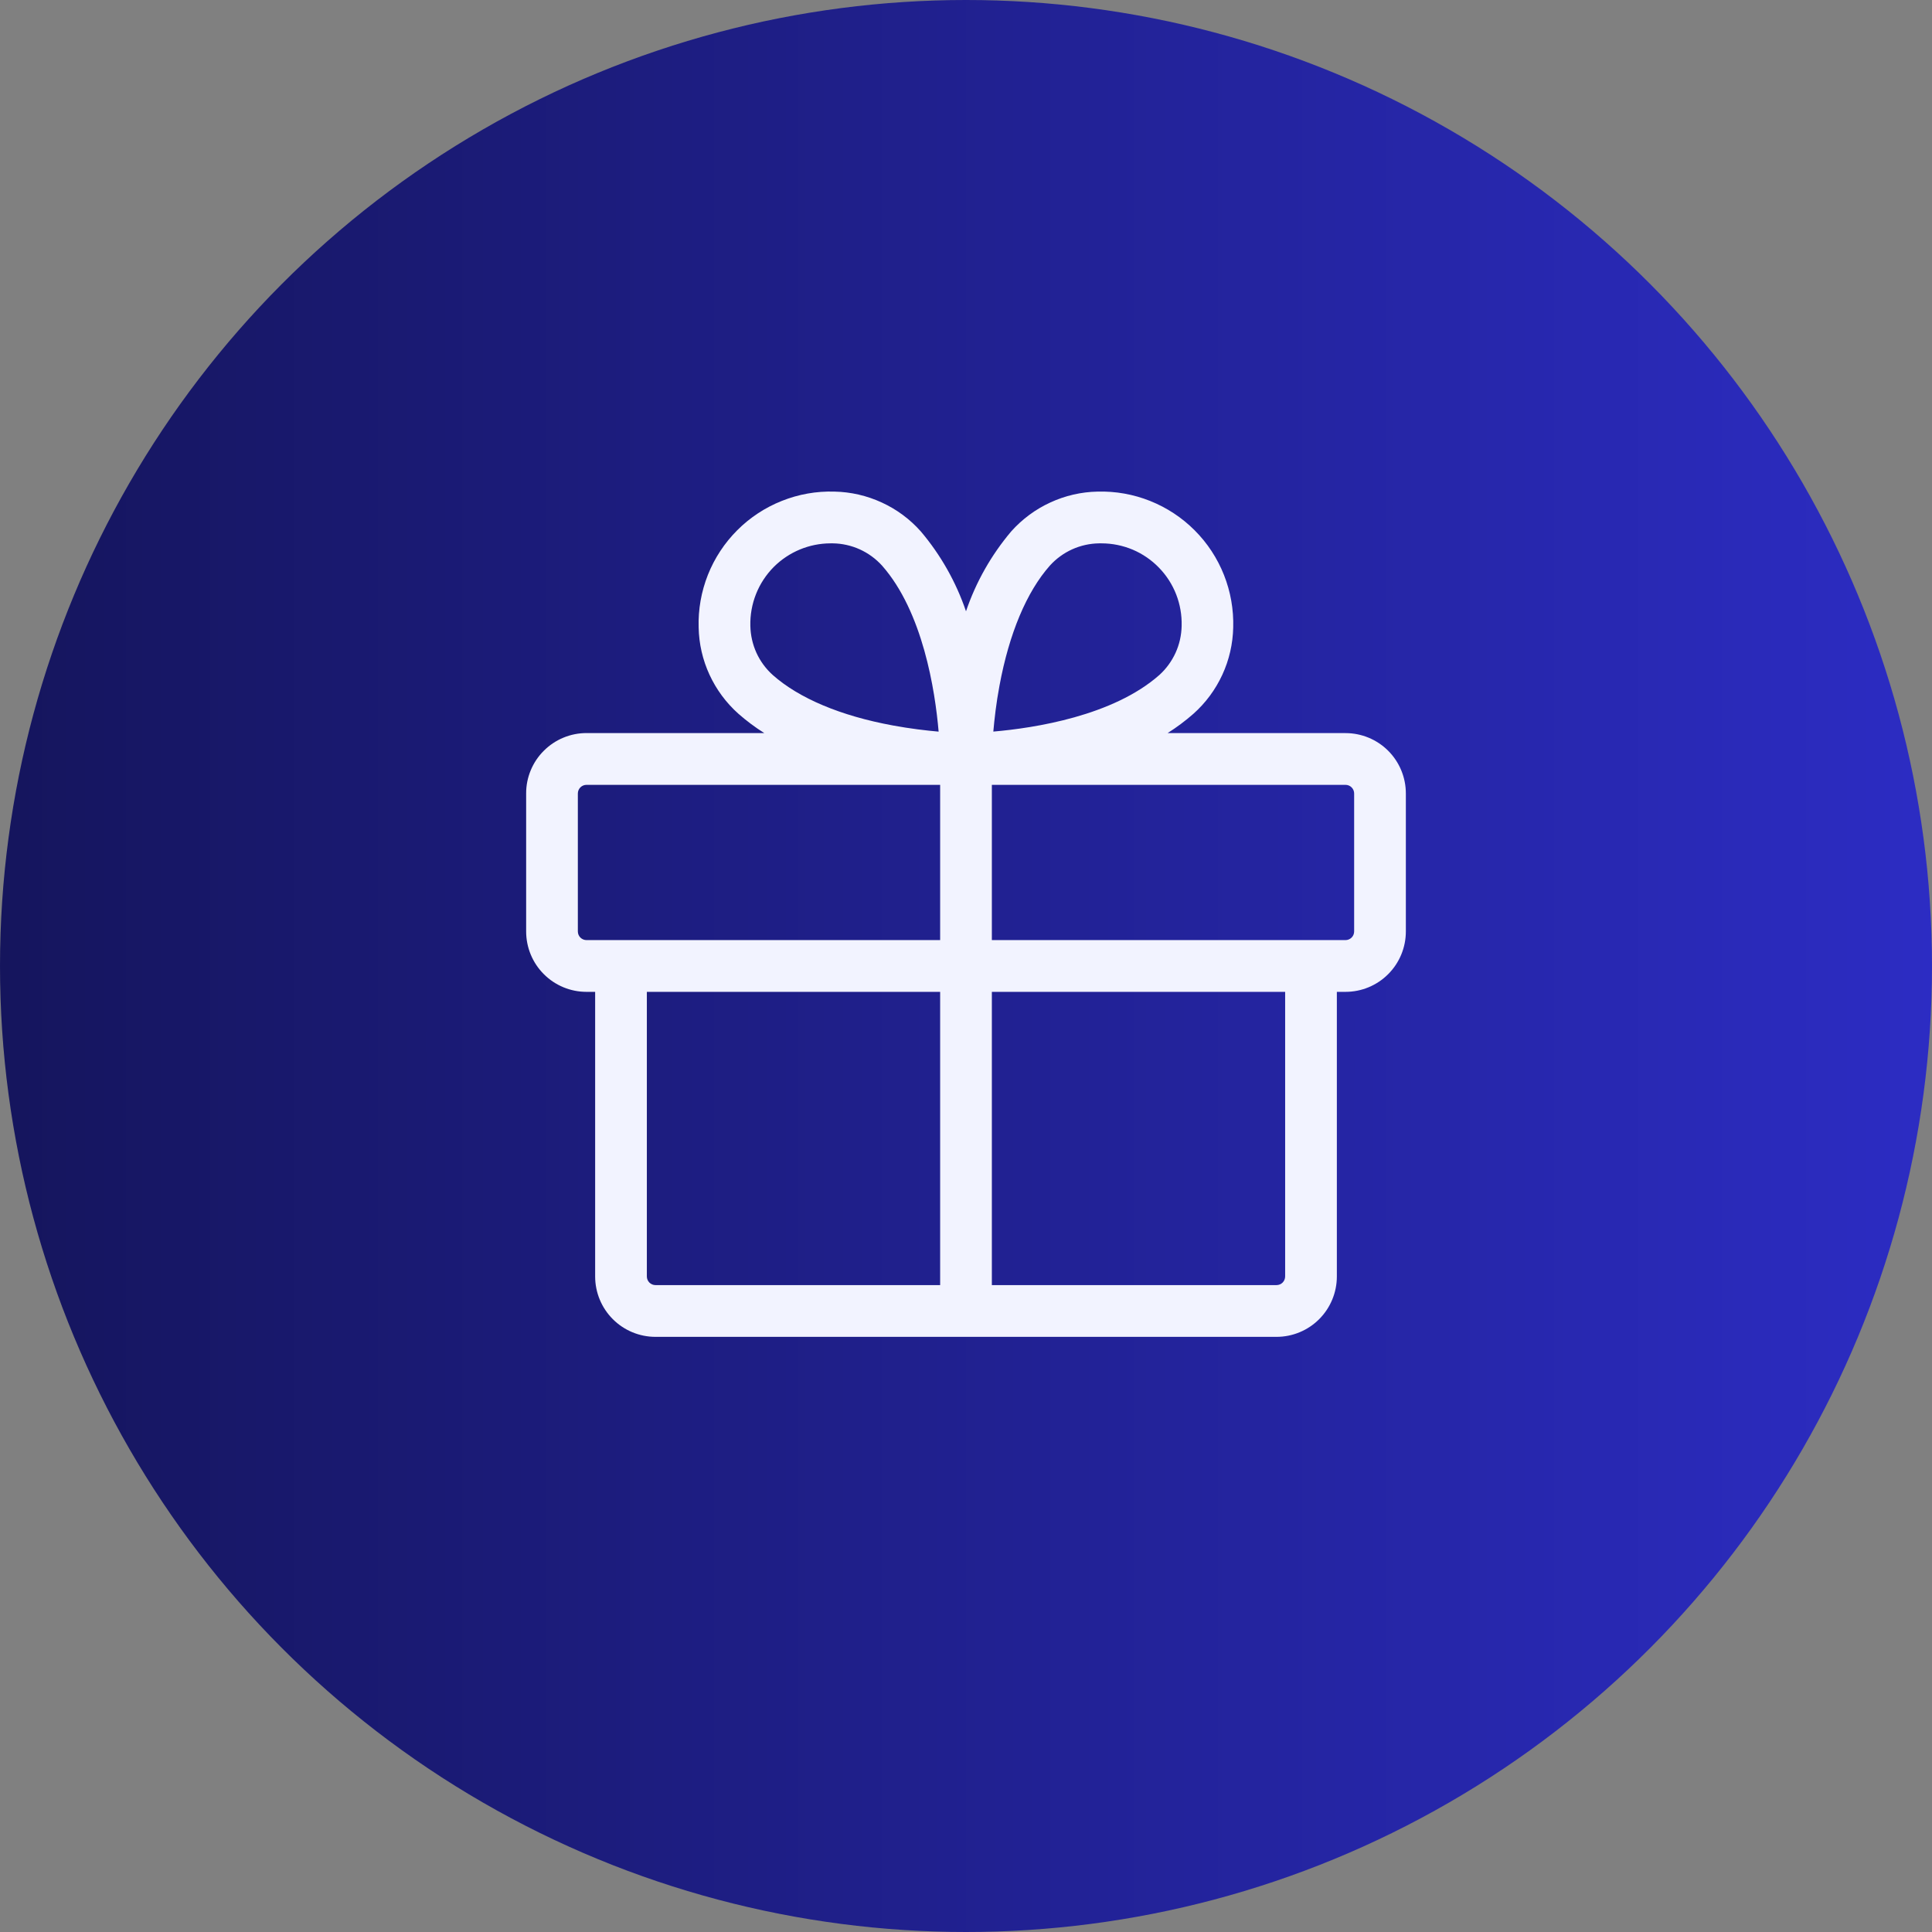
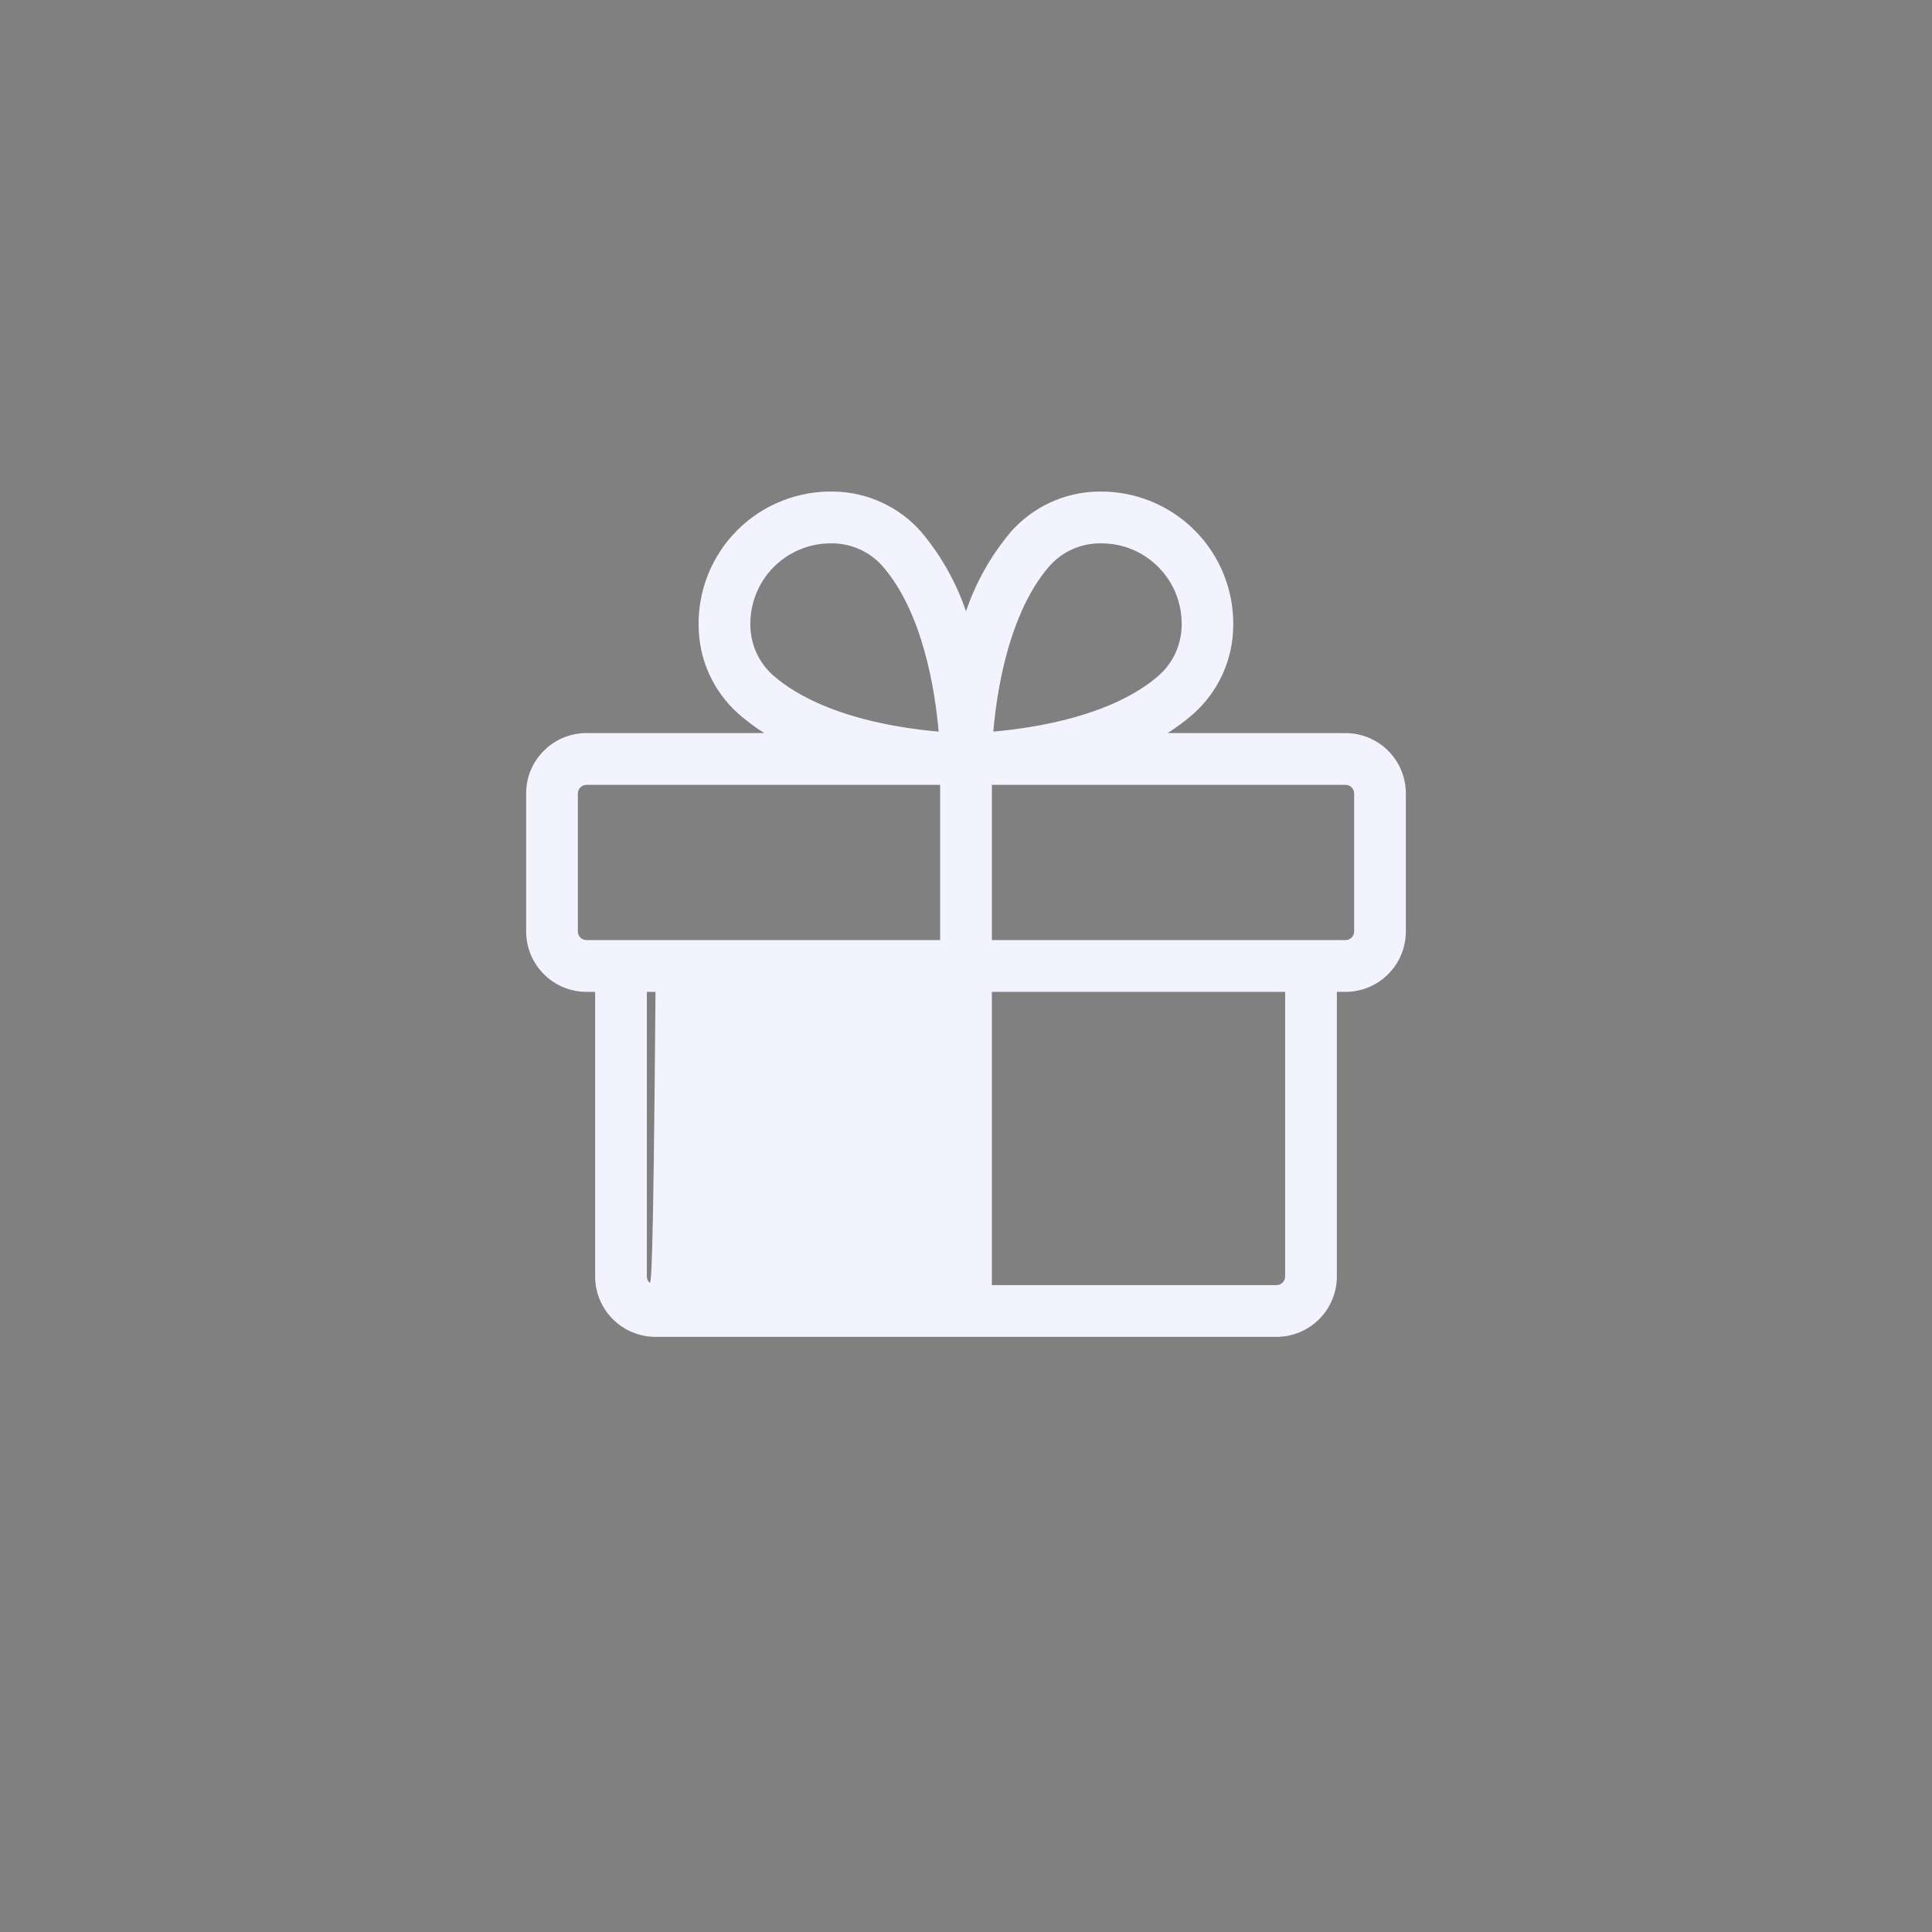
<svg xmlns="http://www.w3.org/2000/svg" width="42" height="42" viewBox="0 0 42 42" fill="none">
  <rect x="0" y="0" width="42" height="42" fill="#808080" stroke="none" />
-   <circle cx="21" cy="21" r="21" fill="url(#paint0_linear_613_329)" />
-   <path d="M29.25 15.937H25.382C25.58 15.812 25.768 15.672 25.944 15.517C26.21 15.28 26.423 14.992 26.572 14.669C26.721 14.347 26.801 13.997 26.809 13.642C26.82 13.251 26.752 12.862 26.608 12.499C26.464 12.135 26.247 11.805 25.971 11.529C25.695 11.252 25.365 11.035 25.002 10.89C24.639 10.745 24.25 10.676 23.859 10.687C23.504 10.694 23.154 10.775 22.832 10.924C22.509 11.072 22.221 11.286 21.984 11.551C21.55 12.064 21.216 12.653 21 13.289C20.784 12.654 20.451 12.064 20.017 11.552C19.781 11.286 19.492 11.072 19.169 10.924C18.846 10.775 18.496 10.694 18.141 10.687C17.75 10.675 17.36 10.744 16.997 10.889C16.634 11.033 16.303 11.25 16.027 11.527C15.751 11.803 15.533 12.134 15.389 12.497C15.245 12.861 15.176 13.25 15.188 13.641C15.195 13.996 15.275 14.346 15.424 14.668C15.573 14.991 15.787 15.28 16.052 15.516C16.228 15.671 16.416 15.811 16.614 15.936H12.75C12.578 15.936 12.407 15.97 12.248 16.036C12.088 16.102 11.944 16.199 11.822 16.321C11.7 16.442 11.603 16.587 11.537 16.747C11.471 16.906 11.437 17.077 11.438 17.249V20.249C11.438 20.597 11.576 20.931 11.822 21.177C12.068 21.424 12.402 21.562 12.75 21.562H12.938V27.749C12.938 28.097 13.076 28.431 13.322 28.677C13.568 28.924 13.902 29.062 14.25 29.062H27.75C28.098 29.062 28.432 28.924 28.678 28.677C28.924 28.431 29.062 28.097 29.062 27.749V21.562H29.25C29.598 21.562 29.932 21.424 30.178 21.177C30.424 20.931 30.562 20.597 30.562 20.249V17.249C30.562 16.901 30.424 16.567 30.178 16.321C29.932 16.075 29.598 15.937 29.25 15.937ZM21.728 14.905C21.939 13.769 22.318 12.866 22.824 12.295C22.96 12.145 23.125 12.025 23.308 11.942C23.492 11.859 23.691 11.815 23.893 11.812H23.945C24.178 11.812 24.409 11.859 24.624 11.949C24.838 12.04 25.033 12.173 25.195 12.341C25.358 12.508 25.485 12.706 25.57 12.924C25.654 13.141 25.694 13.373 25.688 13.606C25.684 13.808 25.64 14.007 25.556 14.191C25.472 14.375 25.352 14.54 25.202 14.675C24.197 15.562 22.492 15.827 21.594 15.904C21.618 15.633 21.656 15.288 21.728 14.905ZM16.823 12.323C17.151 11.997 17.593 11.813 18.055 11.812H18.107C18.309 11.815 18.508 11.86 18.692 11.943C18.876 12.027 19.04 12.147 19.176 12.297C20.062 13.302 20.328 15.007 20.405 15.905C20.134 15.881 19.789 15.841 19.41 15.771C18.274 15.562 17.371 15.181 16.799 14.674C16.649 14.539 16.528 14.375 16.444 14.191C16.361 14.007 16.316 13.808 16.312 13.606C16.306 13.369 16.348 13.133 16.436 12.912C16.524 12.691 16.656 12.491 16.823 12.323ZM12.562 20.249V17.249C12.562 17.2 12.582 17.152 12.617 17.117C12.653 17.081 12.7 17.062 12.75 17.062H20.438V20.437H12.75C12.7 20.437 12.653 20.417 12.617 20.382C12.582 20.347 12.562 20.299 12.562 20.249ZM14.062 27.749V21.562H20.438V27.937H14.25C14.2 27.937 14.153 27.917 14.117 27.882C14.082 27.847 14.062 27.799 14.062 27.749ZM27.938 27.749C27.938 27.799 27.918 27.847 27.883 27.882C27.847 27.917 27.8 27.937 27.75 27.937H21.562V21.562H27.938V27.749ZM29.438 20.249C29.438 20.299 29.418 20.347 29.383 20.382C29.347 20.417 29.3 20.437 29.25 20.437H21.562V17.062H29.25C29.3 17.062 29.347 17.081 29.383 17.117C29.418 17.152 29.438 17.2 29.438 17.249V20.249Z" fill="#F2F3FF" />
+   <path d="M29.25 15.937H25.382C25.58 15.812 25.768 15.672 25.944 15.517C26.21 15.28 26.423 14.992 26.572 14.669C26.721 14.347 26.801 13.997 26.809 13.642C26.82 13.251 26.752 12.862 26.608 12.499C26.464 12.135 26.247 11.805 25.971 11.529C25.695 11.252 25.365 11.035 25.002 10.89C24.639 10.745 24.25 10.676 23.859 10.687C23.504 10.694 23.154 10.775 22.832 10.924C22.509 11.072 22.221 11.286 21.984 11.551C21.55 12.064 21.216 12.653 21 13.289C20.784 12.654 20.451 12.064 20.017 11.552C19.781 11.286 19.492 11.072 19.169 10.924C18.846 10.775 18.496 10.694 18.141 10.687C17.75 10.675 17.36 10.744 16.997 10.889C16.634 11.033 16.303 11.25 16.027 11.527C15.751 11.803 15.533 12.134 15.389 12.497C15.245 12.861 15.176 13.25 15.188 13.641C15.195 13.996 15.275 14.346 15.424 14.668C15.573 14.991 15.787 15.28 16.052 15.516C16.228 15.671 16.416 15.811 16.614 15.936H12.75C12.578 15.936 12.407 15.97 12.248 16.036C12.088 16.102 11.944 16.199 11.822 16.321C11.7 16.442 11.603 16.587 11.537 16.747C11.471 16.906 11.437 17.077 11.438 17.249V20.249C11.438 20.597 11.576 20.931 11.822 21.177C12.068 21.424 12.402 21.562 12.75 21.562H12.938V27.749C12.938 28.097 13.076 28.431 13.322 28.677C13.568 28.924 13.902 29.062 14.25 29.062H27.75C28.098 29.062 28.432 28.924 28.678 28.677C28.924 28.431 29.062 28.097 29.062 27.749V21.562H29.25C29.598 21.562 29.932 21.424 30.178 21.177C30.424 20.931 30.562 20.597 30.562 20.249V17.249C30.562 16.901 30.424 16.567 30.178 16.321C29.932 16.075 29.598 15.937 29.25 15.937ZM21.728 14.905C21.939 13.769 22.318 12.866 22.824 12.295C22.96 12.145 23.125 12.025 23.308 11.942C23.492 11.859 23.691 11.815 23.893 11.812H23.945C24.178 11.812 24.409 11.859 24.624 11.949C24.838 12.04 25.033 12.173 25.195 12.341C25.358 12.508 25.485 12.706 25.57 12.924C25.654 13.141 25.694 13.373 25.688 13.606C25.684 13.808 25.64 14.007 25.556 14.191C25.472 14.375 25.352 14.54 25.202 14.675C24.197 15.562 22.492 15.827 21.594 15.904C21.618 15.633 21.656 15.288 21.728 14.905ZM16.823 12.323C17.151 11.997 17.593 11.813 18.055 11.812H18.107C18.309 11.815 18.508 11.86 18.692 11.943C18.876 12.027 19.04 12.147 19.176 12.297C20.062 13.302 20.328 15.007 20.405 15.905C20.134 15.881 19.789 15.841 19.41 15.771C18.274 15.562 17.371 15.181 16.799 14.674C16.649 14.539 16.528 14.375 16.444 14.191C16.361 14.007 16.316 13.808 16.312 13.606C16.306 13.369 16.348 13.133 16.436 12.912C16.524 12.691 16.656 12.491 16.823 12.323ZM12.562 20.249V17.249C12.562 17.2 12.582 17.152 12.617 17.117C12.653 17.081 12.7 17.062 12.75 17.062H20.438V20.437H12.75C12.7 20.437 12.653 20.417 12.617 20.382C12.582 20.347 12.562 20.299 12.562 20.249ZM14.062 27.749V21.562H20.438H14.25C14.2 27.937 14.153 27.917 14.117 27.882C14.082 27.847 14.062 27.799 14.062 27.749ZM27.938 27.749C27.938 27.799 27.918 27.847 27.883 27.882C27.847 27.917 27.8 27.937 27.75 27.937H21.562V21.562H27.938V27.749ZM29.438 20.249C29.438 20.299 29.418 20.347 29.383 20.382C29.347 20.417 29.3 20.437 29.25 20.437H21.562V17.062H29.25C29.3 17.062 29.347 17.081 29.383 17.117C29.418 17.152 29.438 17.2 29.438 17.249V20.249Z" fill="#F2F3FF" />
  <defs>
    <linearGradient id="paint0_linear_613_329" x1="0" y1="21" x2="42" y2="21" gradientUnits="userSpaceOnUse">
      <stop stop-color="#15155D" />
      <stop offset="1" stop-color="#2C2CC3" />
    </linearGradient>
  </defs>
</svg>